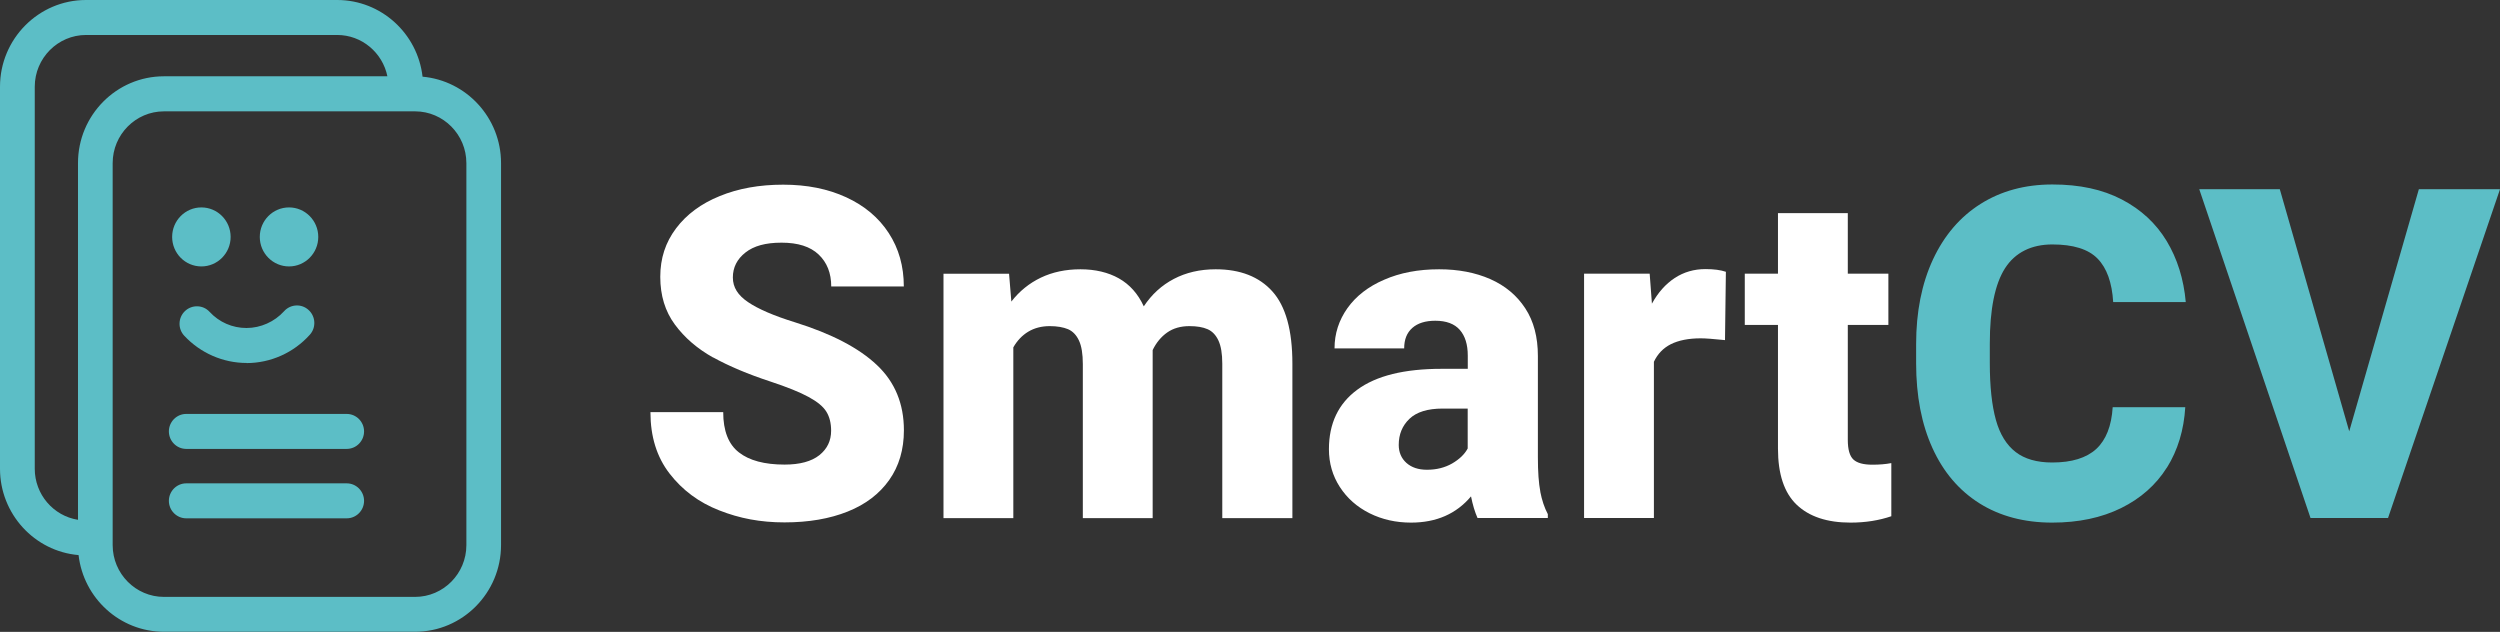
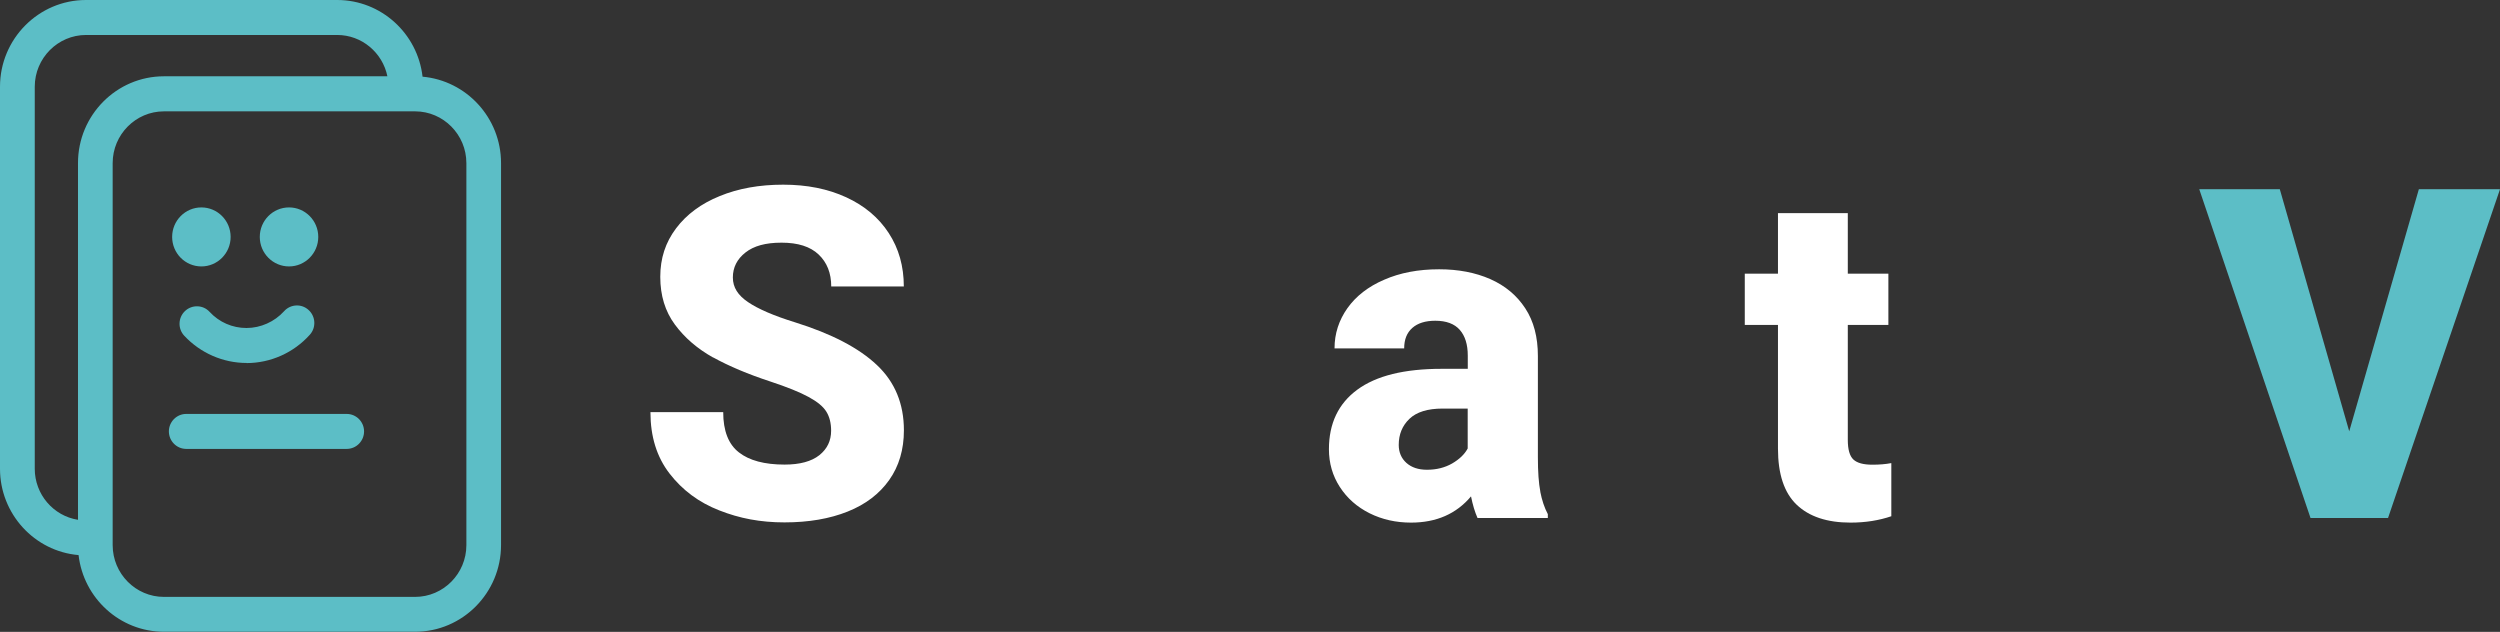
<svg xmlns="http://www.w3.org/2000/svg" width="91" height="23" viewBox="0 0 91 23" fill="none">
  <rect x="0" y="0" width="91" height="23" fill="#333333" stroke="none" />
  <g clip-path="url(#clip0_4_719)">
    <path d="M15.381 2.791C15.202 1.222 13.876 0 12.273 0H3.129C1.405 0 0 1.417 0 3.157V17.063C0 18.701 1.251 20.068 2.86 20.205C3.04 21.774 4.366 22.996 5.968 22.996H15.109C16.837 22.996 18.238 21.579 18.238 19.84V5.937C18.238 4.288 16.976 2.932 15.378 2.791H15.381ZM2.839 5.937V18.921C1.943 18.78 1.265 17.996 1.265 17.063V3.157C1.265 2.119 2.104 1.273 3.133 1.273H12.273C13.173 1.273 13.926 1.92 14.101 2.777H5.968C4.24 2.777 2.839 4.194 2.839 5.934V5.937ZM16.976 19.843C16.976 20.881 16.137 21.727 15.109 21.727H5.968C4.939 21.727 4.101 20.881 4.101 19.843V5.937C4.101 4.899 4.939 4.053 5.968 4.053H15.109C16.137 4.053 16.976 4.899 16.976 5.937V19.843Z" fill="#5CBEC6" />
    <path d="M7.33 9.698C7.918 9.698 8.395 9.217 8.395 8.624C8.395 8.031 7.918 7.55 7.33 7.55C6.742 7.55 6.266 8.031 6.266 8.624C6.266 9.217 6.742 9.698 7.33 9.698Z" fill="#5CBEC6" />
    <path d="M10.521 9.698C11.108 9.698 11.585 9.217 11.585 8.624C11.585 8.031 11.108 7.55 10.521 7.55C9.933 7.55 9.456 8.031 9.456 8.624C9.456 9.217 9.933 9.698 10.521 9.698Z" fill="#5CBEC6" />
    <path d="M8.976 13.212C8.119 13.212 7.294 12.851 6.707 12.221C6.466 11.965 6.481 11.56 6.735 11.321C6.99 11.082 7.391 11.093 7.628 11.35C7.979 11.73 8.459 11.939 8.972 11.939C9.485 11.939 9.99 11.715 10.341 11.328C10.574 11.068 10.976 11.046 11.234 11.285C11.492 11.52 11.513 11.925 11.277 12.185C10.689 12.84 9.85 13.216 8.972 13.216L8.976 13.212Z" fill="#5CBEC6" />
    <path d="M12.621 16.34H6.778C6.431 16.34 6.147 16.054 6.147 15.703C6.147 15.353 6.431 15.067 6.778 15.067H12.621C12.969 15.067 13.252 15.353 13.252 15.703C13.252 16.054 12.969 16.34 12.621 16.34Z" fill="#5CBEC6" />
-     <path d="M12.621 18.867H6.778C6.431 18.867 6.147 18.581 6.147 18.231C6.147 17.88 6.431 17.594 6.778 17.594H12.621C12.969 17.594 13.252 17.88 13.252 18.231C13.252 18.581 12.969 18.867 12.621 18.867Z" fill="#5CBEC6" />
    <path d="M25.963 13.017C25.386 12.695 24.919 12.294 24.565 11.813C24.21 11.332 24.034 10.753 24.034 10.077C24.034 9.401 24.224 8.823 24.608 8.313C24.991 7.803 25.522 7.412 26.196 7.138C26.873 6.859 27.644 6.722 28.508 6.722C29.372 6.722 30.135 6.874 30.802 7.181C31.468 7.488 31.985 7.922 32.35 8.483C32.716 9.043 32.899 9.694 32.899 10.428H30.257C30.257 9.94 30.103 9.553 29.798 9.264C29.493 8.974 29.042 8.833 28.45 8.833C27.859 8.833 27.439 8.953 27.135 9.191C26.83 9.43 26.676 9.734 26.676 10.099C26.676 10.464 26.862 10.75 27.232 10.999C27.601 11.249 28.171 11.495 28.941 11.733C30.271 12.149 31.264 12.666 31.92 13.288C32.576 13.906 32.902 14.698 32.902 15.664C32.902 16.365 32.723 16.969 32.368 17.471C32.013 17.974 31.508 18.361 30.855 18.621C30.203 18.882 29.436 19.015 28.558 19.015C27.68 19.015 26.923 18.871 26.181 18.578C25.439 18.289 24.837 17.84 24.371 17.236C23.905 16.633 23.676 15.888 23.676 15.002H26.325C26.325 15.682 26.515 16.17 26.895 16.466C27.274 16.763 27.83 16.911 28.558 16.911C29.117 16.911 29.54 16.795 29.827 16.567C30.113 16.336 30.253 16.04 30.253 15.678C30.253 15.403 30.196 15.175 30.081 14.987C29.966 14.799 29.751 14.622 29.432 14.449C29.113 14.275 28.647 14.087 28.035 13.885C27.232 13.621 26.54 13.331 25.959 13.01L25.963 13.017Z" fill="white" />
-     <path d="M46.312 10.605C46.799 11.144 47.043 12.019 47.043 13.237V18.86H44.491V13.237C44.491 12.876 44.444 12.594 44.351 12.395C44.258 12.196 44.129 12.059 43.957 11.983C43.785 11.907 43.563 11.871 43.294 11.871C42.978 11.871 42.709 11.947 42.487 12.102C42.265 12.258 42.089 12.471 41.957 12.742V18.86H39.415V13.252C39.415 12.883 39.369 12.601 39.276 12.399C39.182 12.196 39.05 12.059 38.878 11.983C38.702 11.91 38.48 11.871 38.211 11.871C37.913 11.871 37.652 11.939 37.429 12.073C37.207 12.207 37.024 12.399 36.885 12.644V18.86H34.343V9.965H36.73L36.813 10.977C37.107 10.598 37.465 10.309 37.888 10.106C38.311 9.904 38.792 9.802 39.329 9.802C39.867 9.802 40.34 9.914 40.731 10.135C41.121 10.356 41.423 10.695 41.634 11.151C41.921 10.717 42.286 10.384 42.727 10.153C43.168 9.922 43.674 9.802 44.251 9.802C45.143 9.802 45.832 10.07 46.316 10.609L46.312 10.605Z" fill="white" />
    <path d="M56.065 17.895C56.126 18.206 56.216 18.48 56.341 18.715V18.856H53.782C53.685 18.636 53.606 18.375 53.545 18.068C53.011 18.704 52.284 19.023 51.362 19.023C50.814 19.023 50.312 18.911 49.853 18.683C49.398 18.455 49.036 18.137 48.771 17.728C48.506 17.32 48.373 16.86 48.373 16.351C48.373 15.414 48.717 14.691 49.405 14.185C50.094 13.678 51.115 13.425 52.474 13.425H53.427V12.941C53.427 12.54 53.33 12.229 53.137 12.008C52.943 11.787 52.646 11.675 52.244 11.675C51.886 11.675 51.606 11.762 51.409 11.936C51.212 12.109 51.112 12.355 51.112 12.681H48.577C48.577 12.142 48.735 11.657 49.047 11.216C49.359 10.779 49.803 10.431 50.384 10.182C50.961 9.929 51.628 9.802 52.384 9.802C53.087 9.802 53.707 9.922 54.248 10.16C54.789 10.399 55.212 10.753 55.52 11.223C55.829 11.694 55.979 12.272 55.979 12.959V16.643C55.979 17.171 56.008 17.587 56.069 17.902L56.065 17.895ZM52.857 16.871C53.119 16.719 53.309 16.539 53.424 16.325V14.872H52.51C51.965 14.872 51.563 14.998 51.305 15.244C51.044 15.494 50.914 15.808 50.914 16.195C50.914 16.463 51.008 16.683 51.194 16.85C51.38 17.016 51.631 17.099 51.94 17.099C52.287 17.099 52.592 17.023 52.857 16.871Z" fill="white" />
-     <path d="M62.822 9.896L62.79 12.38C62.37 12.337 62.077 12.315 61.908 12.315C61.464 12.315 61.102 12.388 60.818 12.529C60.539 12.67 60.334 12.887 60.202 13.169V18.856H57.66V9.961H60.048L60.13 11.053C60.352 10.649 60.628 10.338 60.958 10.121C61.288 9.904 61.661 9.795 62.08 9.795C62.385 9.795 62.632 9.828 62.822 9.893V9.896Z" fill="white" />
    <path d="M68.844 16.86V18.791C68.4 18.943 67.905 19.023 67.36 19.023C66.507 19.023 65.855 18.806 65.399 18.372C64.944 17.938 64.718 17.258 64.718 16.325V11.827H63.51V9.961H64.718V7.759H67.26V9.961H68.737V11.827H67.26V16.011C67.26 16.361 67.328 16.6 67.464 16.727C67.6 16.853 67.83 16.915 68.156 16.915C68.41 16.915 68.64 16.896 68.841 16.857L68.844 16.86Z" fill="white" />
-     <path d="M78.874 17.02C78.476 17.652 77.92 18.144 77.207 18.495C76.493 18.846 75.658 19.023 74.701 19.023C73.68 19.023 72.798 18.788 72.052 18.321C71.307 17.851 70.737 17.182 70.342 16.311C69.945 15.439 69.747 14.409 69.747 13.219V12.529C69.747 11.35 69.952 10.323 70.36 9.444C70.769 8.569 71.346 7.893 72.092 7.423C72.837 6.953 73.708 6.715 74.705 6.715C75.701 6.715 76.529 6.895 77.232 7.26C77.934 7.626 78.476 8.128 78.866 8.772C79.254 9.415 79.487 10.157 79.562 10.996H76.92C76.877 10.283 76.687 9.755 76.35 9.412C76.013 9.068 75.465 8.898 74.705 8.898C73.945 8.898 73.353 9.188 72.984 9.763C72.615 10.338 72.429 11.252 72.429 12.507V13.216C72.429 14.069 72.504 14.76 72.651 15.287C72.798 15.815 73.042 16.202 73.371 16.455C73.701 16.709 74.146 16.835 74.701 16.835C75.415 16.835 75.945 16.669 76.303 16.343C76.658 16.014 76.859 15.508 76.902 14.821H79.544C79.494 15.653 79.272 16.387 78.877 17.02H78.874Z" fill="#5CBEC6" />
    <path d="M91 6.888L86.924 18.856H84.103L80.053 6.888H82.985L85.512 15.7L88.046 6.888H90.996H91Z" fill="#5CBEC6" />
  </g>
  <defs>
    <clipPath id="clip0_4_719">
      <rect width="91" height="23" fill="white" />
    </clipPath>
  </defs>
</svg>